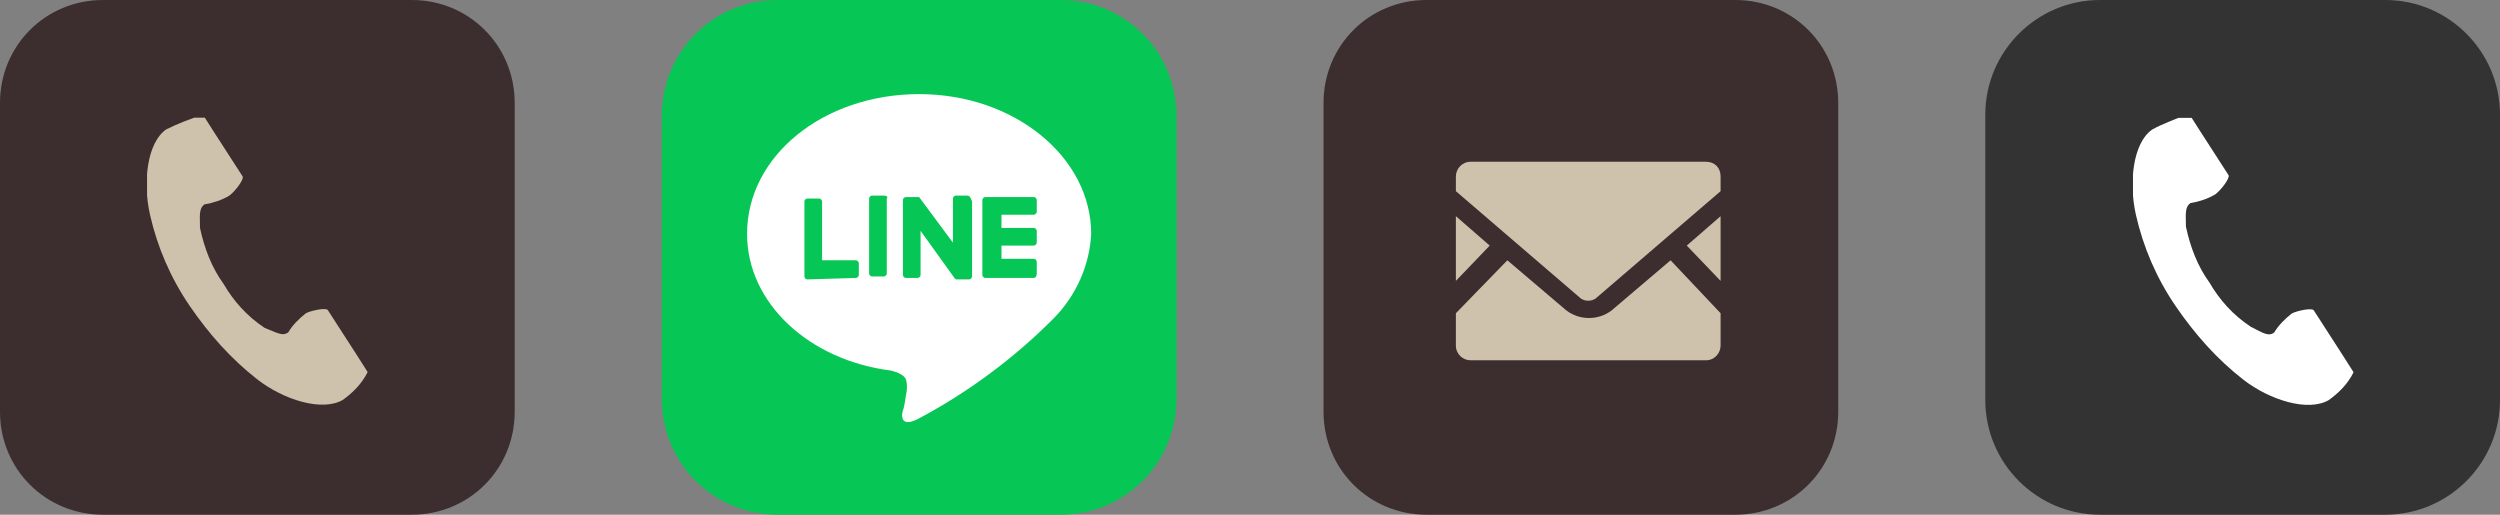
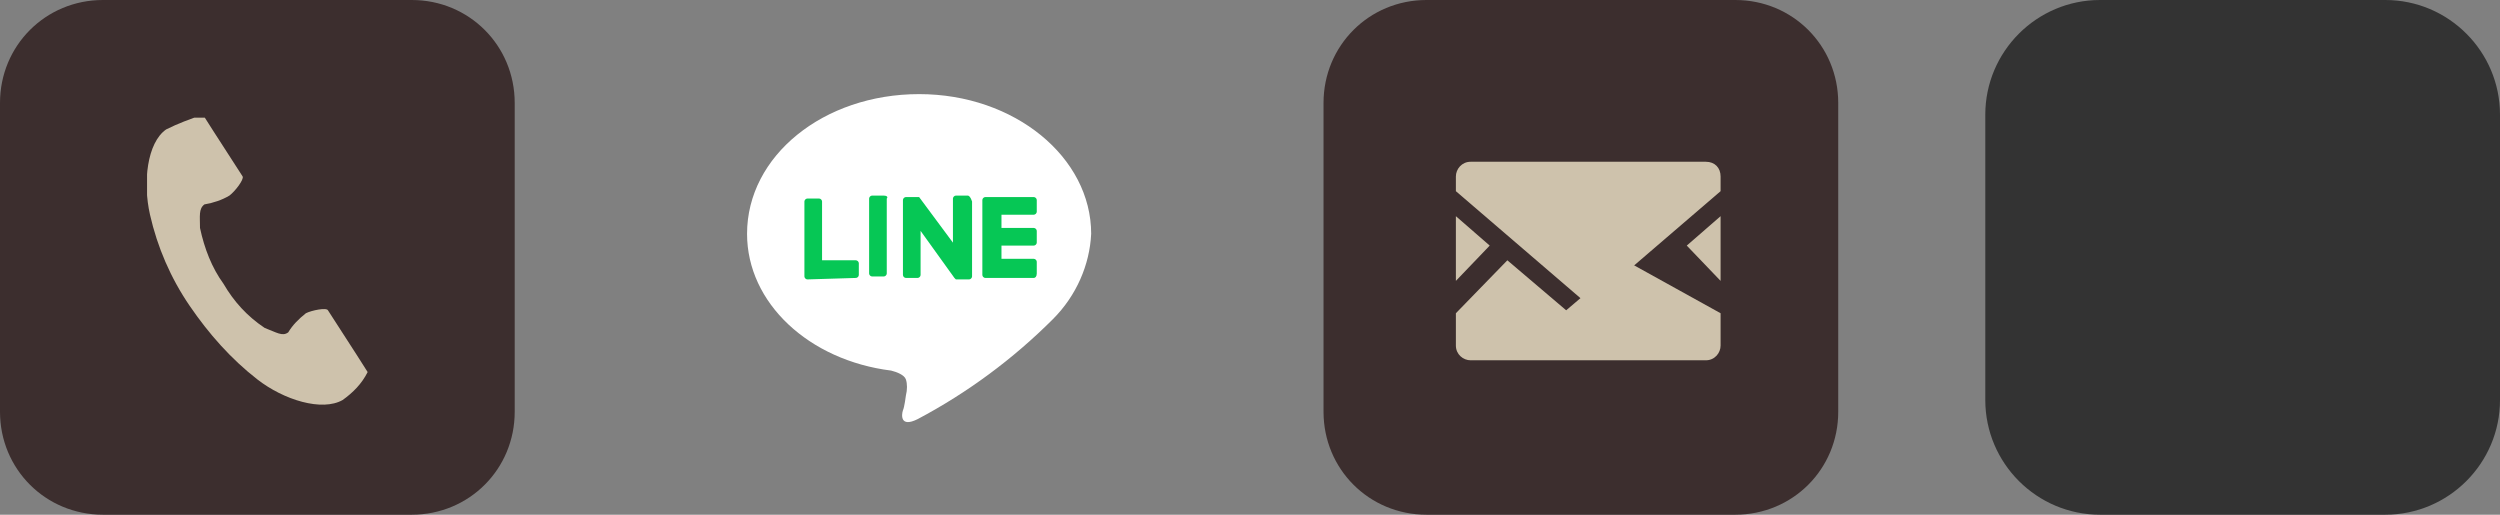
<svg xmlns="http://www.w3.org/2000/svg" xmlns:xlink="http://www.w3.org/1999/xlink" version="1.1" id="レイヤー_1" x="0px" y="0px" viewBox="0 0 170 35" style="enable-background:new 0 0 170 35;" xml:space="preserve">
  <rect x="0" y="0" width="170" height="35" fill="#808080" stroke="none" />
  <style type="text/css">
	.st0{clip-path:url(#SVGID_00000068655459373233413430000000303182332350627005_);}
	.st1{fill:#06C755;}
	.st2{fill:#FFFFFF;}
	.st3{fill:#3C2E2E;}
	.st4{clip-path:url(#SVGID_00000109725396612453350100000017131870533981691579_);}
	.st5{fill:#CEC2AC;}
	.st6{clip-path:url(#SVGID_00000157269998323873598190000013461572603398611345_);}
	.st7{fill:#333333;}
	.st8{clip-path:url(#SVGID_00000132782372139155945090000012973705219261285023_);}
</style>
  <g id="レイヤー_1_00000034812683186297297840000011221896939861633948_">
    <g id="グループ_4445" transform="translate(46 3014)">
      <g>
        <g>
          <defs>
            <rect id="SVGID_1_" x="-1" y="-3014" width="35" height="35" />
          </defs>
          <clipPath id="SVGID_00000070801579180445693340000004774236933239287219_">
            <use xlink:href="#SVGID_1_" style="overflow:visible;" />
          </clipPath>
          <g id="グループ_4401" style="clip-path:url(#SVGID_00000070801579180445693340000004774236933239287219_);">
-             <path id="パス_19434" class="st1" d="M26.1-2979H6.9c-4.4,0-7.9-3.5-7.9-7.9v-19.2c0-4.4,3.5-7.9,7.9-7.9h19.2       c4.4,0,7.9,3.5,7.9,7.9v19.2C34-2982.5,30.5-2979,26.1-2979" />
            <path id="パス_19435" class="st2" d="M28.2-2998.1c0-5.2-5.2-9.5-11.7-9.5s-11.7,4.2-11.7,9.5c0,4.7,4.2,8.6,9.8,9.3       c0.4,0.1,0.9,0.3,1,0.6s0.1,0.7,0,1.1c0,0-0.1,0.8-0.2,1c-0.1,0.3-0.2,1.2,1,0.6c3.4-1.8,6.5-4.1,9.2-6.8l0,0       C27.2-2993.9,28.1-2996,28.2-2998.1" />
            <path id="パス_19436" class="st1" d="M24.3-2995.1H21c-0.1,0-0.2-0.1-0.2-0.2l0,0l0,0l0,0v-5.1l0,0l0,0       c0-0.1,0.1-0.2,0.2-0.2l0,0h3.3c0.1,0,0.2,0.1,0.2,0.2l0,0v0.8c0,0.1-0.1,0.2-0.2,0.2l0,0h-2.2v0.9h2.2c0.1,0,0.2,0.1,0.2,0.2       l0,0v0.8c0,0.1-0.1,0.2-0.2,0.2l0,0h-2.2v0.9h2.2c0.1,0,0.2,0.1,0.2,0.2l0,0v0.8C24.5-2995.2,24.4-2995.1,24.3-2995.1       L24.3-2995.1" />
            <path id="パス_19437" class="st1" d="M12.2-2995.1c0.1,0,0.2-0.1,0.2-0.2v-0.8c0-0.1-0.1-0.2-0.2-0.2H9.9v-4       c0-0.1-0.1-0.2-0.2-0.2H8.9c-0.1,0-0.2,0.1-0.2,0.2v5.1l0,0l0,0c0,0.1,0.1,0.2,0.2,0.2L12.2-2995.1L12.2-2995.1z" />
            <path id="パス_19438" class="st1" d="M14.1-3000.7h-0.8c-0.1,0-0.2,0.1-0.2,0.2l0,0v5.1c0,0.1,0.1,0.2,0.2,0.2l0,0h0.8       c0.1,0,0.2-0.1,0.2-0.2l0,0v-5.1C14.4-3000.6,14.3-3000.7,14.1-3000.7L14.1-3000.7" />
            <path id="パス_19439" class="st1" d="M19.8-3000.7H19c-0.1,0-0.2,0.1-0.2,0.2l0,0v3l-2.3-3.1l0,0l0,0l0,0l0,0l0,0l0,0l0,0       l0,0l0,0l0,0l0,0l0,0l0,0l0,0l0,0l0,0h-0.9c-0.1,0-0.2,0.1-0.2,0.2l0,0v5.1c0,0.1,0.1,0.2,0.2,0.2l0,0h0.8       c0.1,0,0.2-0.1,0.2-0.2l0,0v-3l2.3,3.2c0,0,0,0,0.1,0.1l0,0l0,0l0,0l0,0l0,0l0,0l0,0l0,0c0,0,0,0,0.1,0h0.8       c0.1,0,0.2-0.1,0.2-0.2l0,0v-5.1C20-3000.6,19.9-3000.7,19.8-3000.7L19.8-3000.7" />
          </g>
        </g>
      </g>
    </g>
    <g id="グループ_4450" transform="translate(3 507)">
      <path id="長方形_4875" class="st3" d="M4-507h21c3.9,0,7,3.1,7,7v21c0,3.9-3.1,7-7,7H4c-3.9,0-7-3.1-7-7v-21    C-3-503.9,0.1-507,4-507z" />
      <g id="グループ_4449" transform="translate(53 2428)">
        <g>
          <g>
            <defs>
              <rect id="SVGID_00000163770049354445295470000007981132408459985830_" x="-46" y="-2927" width="15" height="19.6" />
            </defs>
            <clipPath id="SVGID_00000182515131828991701960000002651375222749576375_">
              <use xlink:href="#SVGID_00000163770049354445295470000007981132408459985830_" style="overflow:visible;" />
            </clipPath>
            <g id="グループ_4448" style="clip-path:url(#SVGID_00000182515131828991701960000002651375222749576375_);">
              <path id="パス_19460" class="st5" d="M-44.7-2926.2c-1.3,0.9-1.6,3.6-1.1,5.8s1.4,4.3,2.7,6.2s2.8,3.6,4.6,5        s4.4,2.2,5.8,1.4c0.7-0.5,1.3-1.1,1.7-1.9l-0.7-1.1l-2-3.1c-0.1-0.2-1.1,0-1.5,0.2c-0.5,0.4-0.9,0.8-1.2,1.3        c-0.4,0.3-0.8,0-1.6-0.3c-1.2-0.8-2.1-1.8-2.8-3c-0.8-1.1-1.3-2.4-1.6-3.8c0-0.8-0.1-1.3,0.3-1.6c0.6-0.1,1.2-0.3,1.7-0.6        c0.4-0.3,1-1.1,0.9-1.3l-2-3.1l-0.7-1.1C-43.1-2926.9-43.9-2926.6-44.7-2926.2" />
            </g>
          </g>
        </g>
      </g>
    </g>
    <g id="グループ_4451" transform="translate(-41 679)">
      <path id="長方形_4875-2" class="st3" d="M138-679h21c3.9,0,7,3.1,7,7v21c0,3.9-3.1,7-7,7h-21c-3.9,0-7-3.1-7-7v-21    C131-675.9,134.1-679,138-679z" />
      <g id="グループ_4454" transform="translate(96 2433)">
        <path id="パス_19462" class="st5" d="M59.7-3095.3l2.3,2.4v-4.4L59.7-3095.3z" />
        <path id="パス_19463" class="st5" d="M44-3092.9l2.3-2.4l-2.3-2V-3092.9z" />
        <g id="グループ_4453">
          <g>
            <g>
              <defs>
                <rect id="SVGID_00000097493427708880613010000014918945644393223076_" x="44" y="-3101" width="18" height="13.5" />
              </defs>
              <clipPath id="SVGID_00000121977298580406670030000014694626401845344186_">
                <use xlink:href="#SVGID_00000097493427708880613010000014918945644393223076_" style="overflow:visible;" />
              </clipPath>
              <g id="グループ_4452" style="clip-path:url(#SVGID_00000121977298580406670030000014694626401845344186_);">
-                 <path id="パス_19464" class="st5" d="M62-3090.7v2.2c0,0.5-0.4,1-1,1l0,0H45c-0.5,0-1-0.4-1-1l0,0v-2.2l3.5-3.6l4,3.4         c0.9,0.7,2.2,0.7,3.1,0l4-3.4L62-3090.7z" />
+                 <path id="パス_19464" class="st5" d="M62-3090.7v2.2c0,0.5-0.4,1-1,1l0,0H45c-0.5,0-1-0.4-1-1l0,0v-2.2l3.5-3.6l4,3.4         l4-3.4L62-3090.7z" />
                <path id="パス_19465" class="st5" d="M62-3100v1l-8.5,7.3c-0.3,0.2-0.7,0.2-1,0L44-3099v-1c0-0.5,0.4-1,1-1l0,0h16         C61.6-3101,62-3100.6,62-3100L62-3100" />
              </g>
            </g>
          </g>
        </g>
      </g>
    </g>
  </g>
  <g id="レイヤー_2_00000003814948487338844630000005147908529534228653_">
</g>
  <g>
    <path id="長方形_4875_00000106108298236687381680000009175727878005141405_" class="st7" d="M142.8,0h19.4   c4.3,0,7.8,3.5,7.8,7.8v19.4c0,4.3-3.5,7.8-7.8,7.8h-19.4c-4.3,0-7.8-3.5-7.8-7.8V7.8C135,3.5,138.5,0,142.8,0z" />
    <g id="グループ_4449_00000070821247650833674010000017665805837084122038_" transform="translate(5.143 4.114)">
      <g>
        <defs>
          <rect id="SVGID_00000124849561214256590660000009595992810338899382_" x="139.9" y="3.9" width="15" height="19.6" />
        </defs>
        <clipPath id="SVGID_00000018925674079317507390000005424035631824443835_">
          <use xlink:href="#SVGID_00000124849561214256590660000009595992810338899382_" style="overflow:visible;" />
        </clipPath>
        <g id="グループ_4448_00000026864100122559048110000010349737387203659955_" style="clip-path:url(#SVGID_00000018925674079317507390000005424035631824443835_);">
-           <path id="パス_19460_00000096026837704156624020000006225335258043689604_" class="st2" d="M141.2,4.7      c-1.3,0.9-1.6,3.6-1.1,5.8c0.5,2.2,1.4,4.3,2.7,6.2c1.3,1.9,2.8,3.6,4.6,5c1.8,1.4,4.4,2.2,5.8,1.4c0.7-0.5,1.3-1.1,1.7-1.9      l-0.7-1.1l-2-3.1c-0.1-0.2-1.1,0-1.5,0.2c-0.5,0.4-0.9,0.8-1.2,1.3c-0.4,0.3-0.8,0-1.6-0.4c-1.2-0.8-2.1-1.8-2.8-3      c-0.8-1.1-1.3-2.4-1.6-3.8c0-0.8-0.1-1.3,0.3-1.6c0.6-0.1,1.2-0.3,1.7-0.6c0.4-0.3,1-1.1,0.9-1.3l-2-3.1l-0.7-1.1      C142.8,4,141.9,4.3,141.2,4.7" />
-         </g>
+           </g>
      </g>
    </g>
  </g>
</svg>